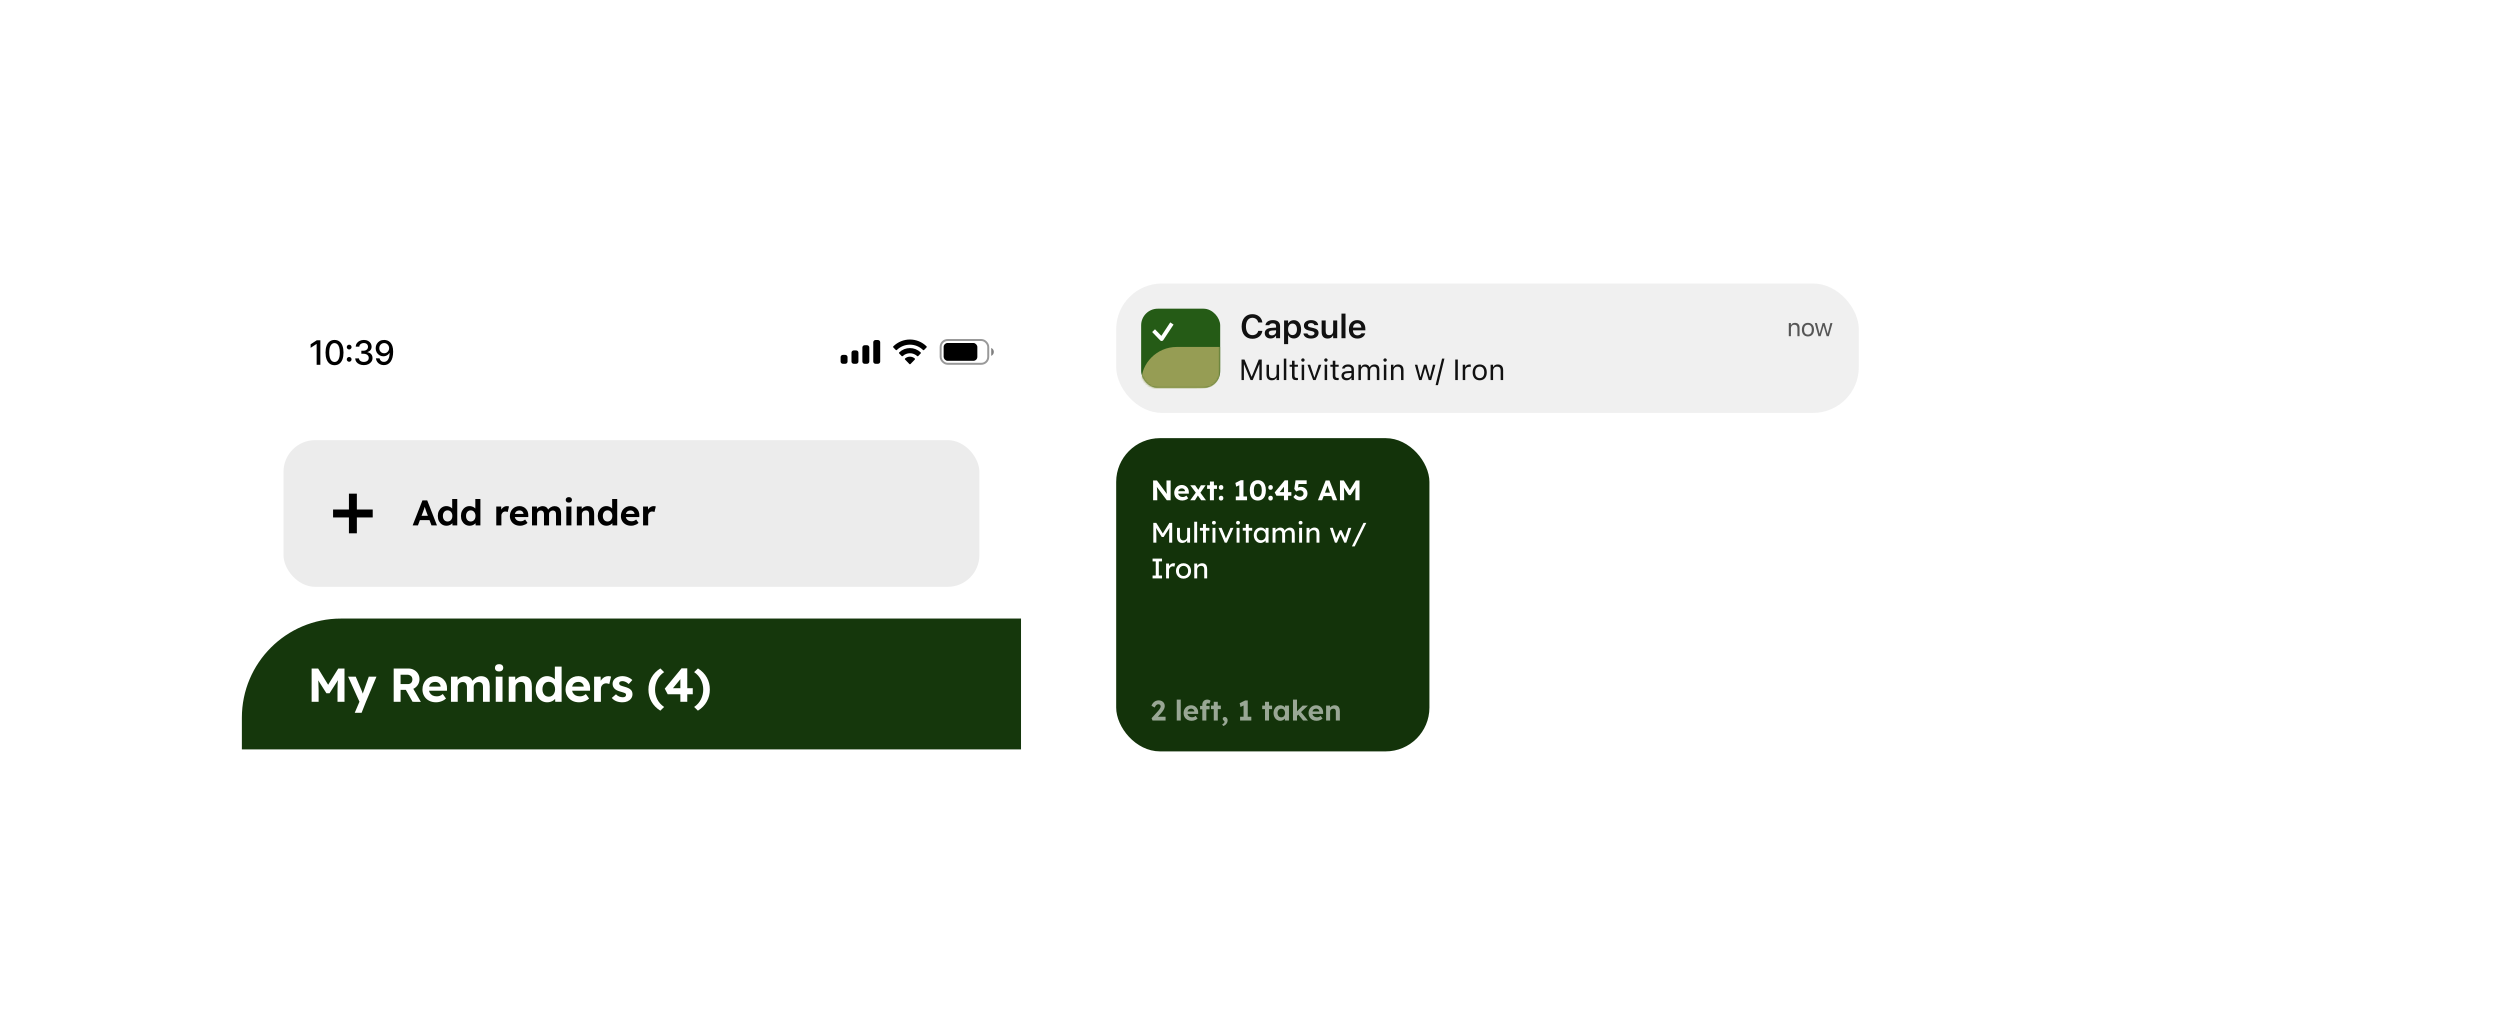
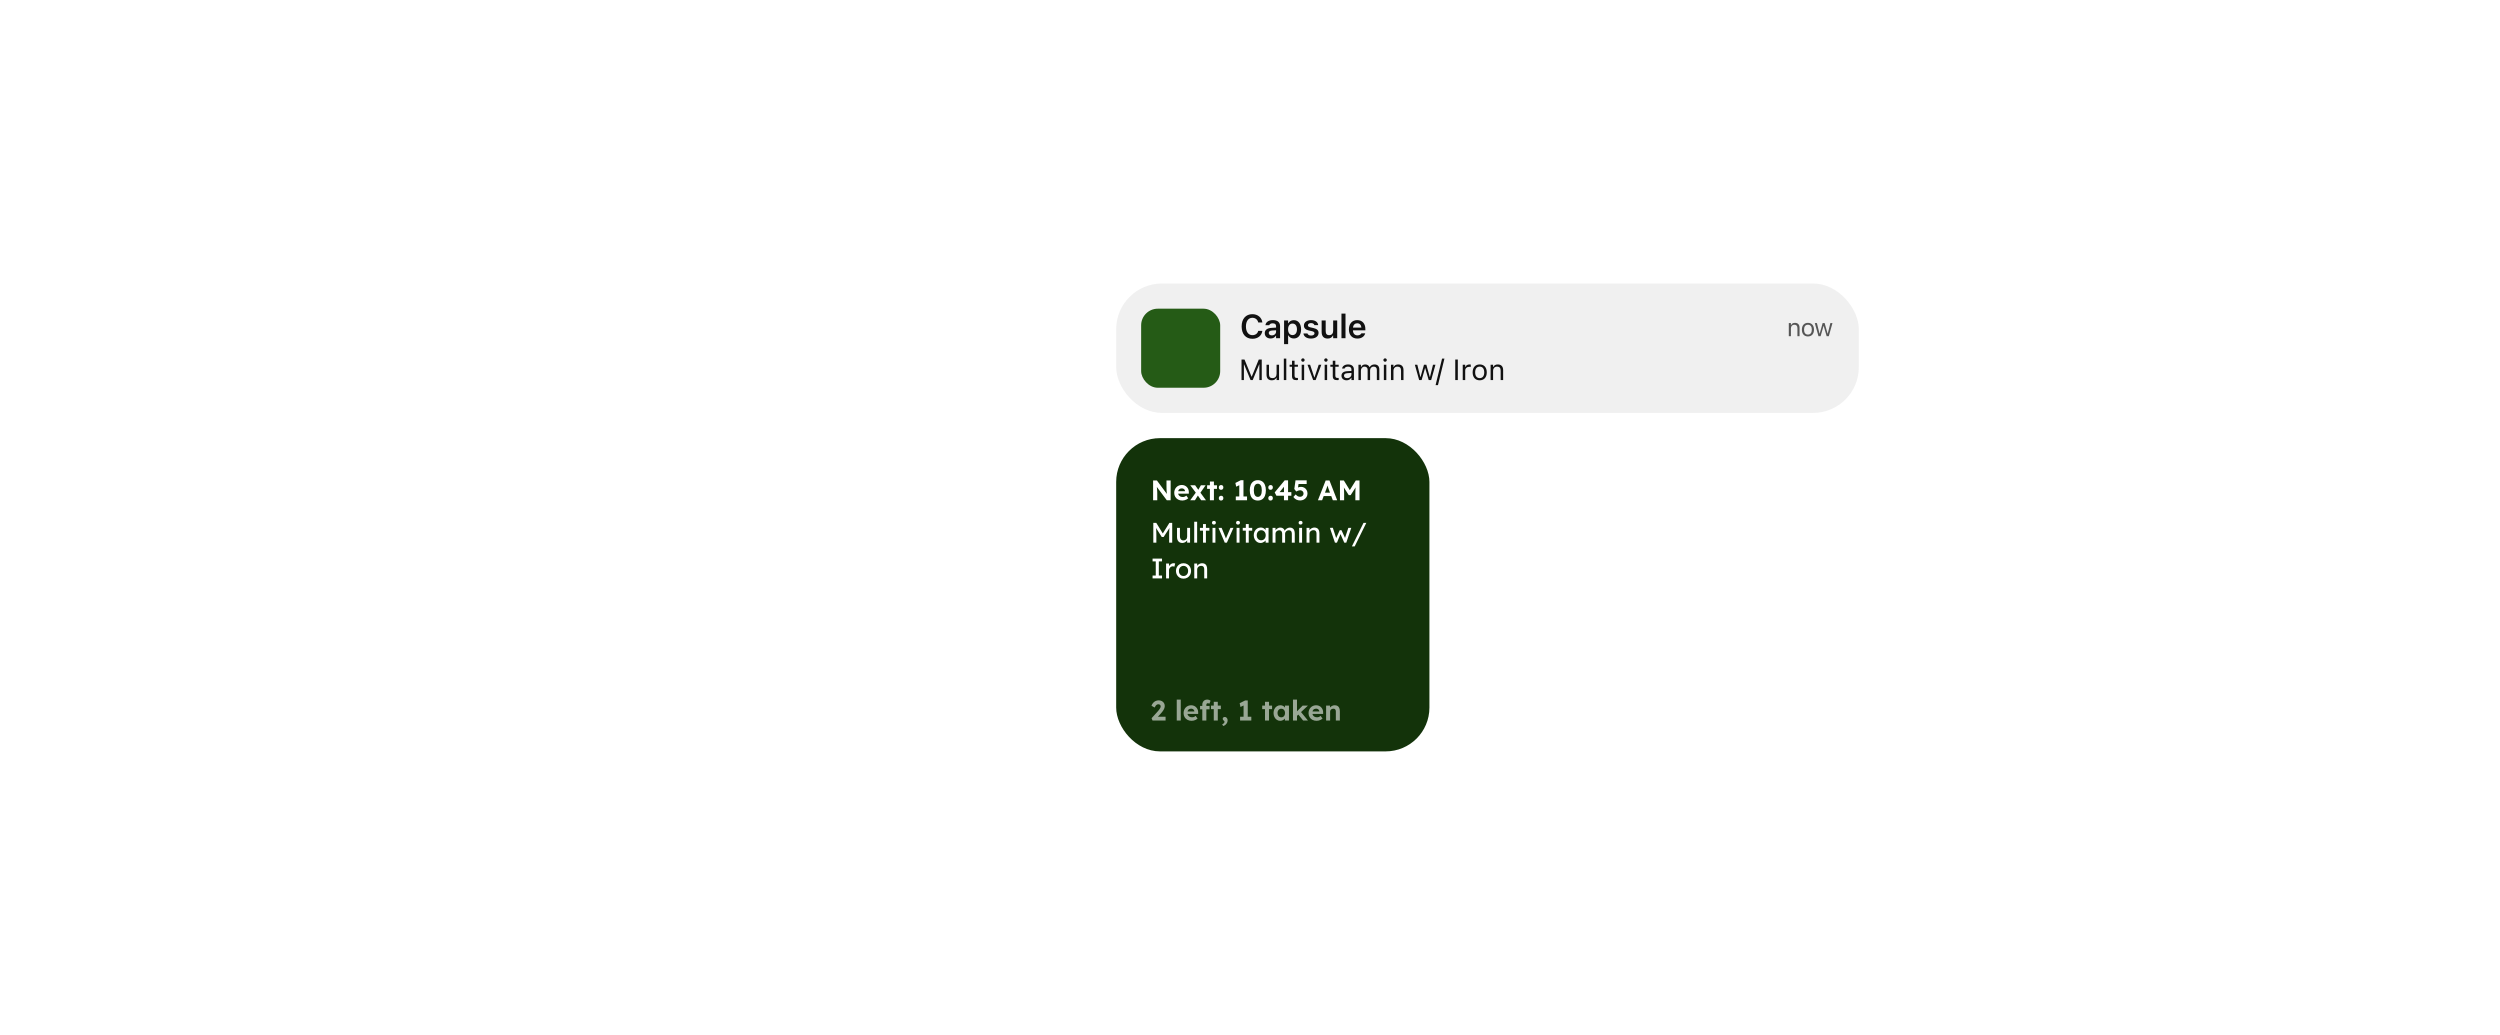
<svg xmlns="http://www.w3.org/2000/svg" width="1261" height="522" viewBox="0 0 1261 522" fill="none">
  <rect width="1261" height="522" fill="white" />
  <g clip-path="url(#clip0_556_3540)" filter="url(#filter0_d_556_3540)">
    <rect width="393" height="227" transform="translate(122 147)" fill="white" />
    <rect x="143" y="218" width="351" height="74" rx="16" fill="#ECECEC" />
-     <path d="M178 245V265" stroke="black" stroke-width="4" />
-     <path d="M168 255H188" stroke="black" stroke-width="4" />
    <path d="M208.144 261L213.076 248.4H215.488L220.402 261H217.63L215.092 254.214C215.02 254.022 214.93 253.776 214.822 253.476C214.726 253.176 214.624 252.858 214.516 252.522C214.408 252.186 214.306 251.868 214.21 251.568C214.114 251.256 214.042 250.998 213.994 250.794L214.48 250.776C214.408 251.052 214.324 251.34 214.228 251.64C214.144 251.928 214.054 252.228 213.958 252.54C213.862 252.84 213.76 253.134 213.652 253.422C213.544 253.71 213.442 253.992 213.346 254.268L210.808 261H208.144ZM210.43 258.354L211.312 256.176H217.09L217.99 258.354H210.43ZM225.186 261.18C224.358 261.18 223.614 260.97 222.954 260.55C222.294 260.118 221.772 259.536 221.388 258.804C221.016 258.06 220.83 257.202 220.83 256.23C220.83 255.282 221.016 254.436 221.388 253.692C221.772 252.948 222.288 252.36 222.936 251.928C223.596 251.496 224.346 251.28 225.186 251.28C225.63 251.28 226.056 251.352 226.464 251.496C226.884 251.628 227.256 251.814 227.58 252.054C227.916 252.294 228.186 252.564 228.39 252.864C228.594 253.152 228.708 253.458 228.732 253.782L228.084 253.89V247.68H230.64V261H228.228L228.12 258.804L228.624 258.858C228.6 259.158 228.492 259.446 228.3 259.722C228.108 259.998 227.85 260.25 227.526 260.478C227.214 260.694 226.854 260.868 226.446 261C226.05 261.12 225.63 261.18 225.186 261.18ZM225.762 259.056C226.242 259.056 226.662 258.936 227.022 258.696C227.382 258.456 227.664 258.126 227.868 257.706C228.072 257.286 228.174 256.794 228.174 256.23C228.174 255.678 228.072 255.192 227.868 254.772C227.664 254.34 227.382 254.01 227.022 253.782C226.662 253.542 226.242 253.422 225.762 253.422C225.282 253.422 224.862 253.542 224.502 253.782C224.154 254.01 223.878 254.34 223.674 254.772C223.482 255.192 223.386 255.678 223.386 256.23C223.386 256.794 223.482 257.286 223.674 257.706C223.878 258.126 224.154 258.456 224.502 258.696C224.862 258.936 225.282 259.056 225.762 259.056ZM236.858 261.18C236.03 261.18 235.286 260.97 234.626 260.55C233.966 260.118 233.444 259.536 233.06 258.804C232.688 258.06 232.502 257.202 232.502 256.23C232.502 255.282 232.688 254.436 233.06 253.692C233.444 252.948 233.96 252.36 234.608 251.928C235.268 251.496 236.018 251.28 236.858 251.28C237.302 251.28 237.728 251.352 238.136 251.496C238.556 251.628 238.928 251.814 239.252 252.054C239.588 252.294 239.858 252.564 240.062 252.864C240.266 253.152 240.38 253.458 240.404 253.782L239.756 253.89V247.68H242.312V261H239.9L239.792 258.804L240.296 258.858C240.272 259.158 240.164 259.446 239.972 259.722C239.78 259.998 239.522 260.25 239.198 260.478C238.886 260.694 238.526 260.868 238.118 261C237.722 261.12 237.302 261.18 236.858 261.18ZM237.434 259.056C237.914 259.056 238.334 258.936 238.694 258.696C239.054 258.456 239.336 258.126 239.54 257.706C239.744 257.286 239.846 256.794 239.846 256.23C239.846 255.678 239.744 255.192 239.54 254.772C239.336 254.34 239.054 254.01 238.694 253.782C238.334 253.542 237.914 253.422 237.434 253.422C236.954 253.422 236.534 253.542 236.174 253.782C235.826 254.01 235.55 254.34 235.346 254.772C235.154 255.192 235.058 255.678 235.058 256.23C235.058 256.794 235.154 257.286 235.346 257.706C235.55 258.126 235.826 258.456 236.174 258.696C236.534 258.936 236.954 259.056 237.434 259.056ZM250.323 261V251.478H252.789L252.879 254.538L252.447 253.908C252.591 253.416 252.825 252.972 253.149 252.576C253.473 252.168 253.851 251.85 254.283 251.622C254.727 251.394 255.189 251.28 255.669 251.28C255.873 251.28 256.071 251.298 256.263 251.334C256.455 251.37 256.617 251.412 256.749 251.46L256.065 254.268C255.921 254.196 255.747 254.136 255.543 254.088C255.339 254.028 255.129 253.998 254.913 253.998C254.625 253.998 254.355 254.052 254.103 254.16C253.863 254.256 253.653 254.4 253.473 254.592C253.293 254.772 253.149 254.988 253.041 255.24C252.945 255.492 252.897 255.768 252.897 256.068V261H250.323ZM262.329 261.18C261.297 261.18 260.397 260.97 259.629 260.55C258.861 260.13 258.261 259.554 257.829 258.822C257.397 258.09 257.181 257.25 257.181 256.302C257.181 255.57 257.301 254.898 257.541 254.286C257.781 253.674 258.117 253.146 258.549 252.702C258.981 252.246 259.491 251.898 260.079 251.658C260.679 251.406 261.327 251.28 262.023 251.28C262.671 251.28 263.271 251.4 263.823 251.64C264.375 251.868 264.849 252.198 265.245 252.63C265.653 253.05 265.965 253.548 266.181 254.124C266.397 254.7 266.493 255.33 266.469 256.014L266.451 256.806H258.801L258.387 255.24H264.345L264.057 255.564V255.168C264.033 254.844 263.925 254.55 263.733 254.286C263.553 254.022 263.319 253.818 263.031 253.674C262.743 253.53 262.419 253.458 262.059 253.458C261.531 253.458 261.081 253.56 260.709 253.764C260.349 253.968 260.073 254.268 259.881 254.664C259.689 255.06 259.593 255.54 259.593 256.104C259.593 256.68 259.713 257.178 259.953 257.598C260.205 258.018 260.553 258.348 260.997 258.588C261.453 258.816 261.987 258.93 262.599 258.93C263.019 258.93 263.403 258.864 263.751 258.732C264.099 258.6 264.471 258.372 264.867 258.048L266.091 259.758C265.743 260.07 265.359 260.334 264.939 260.55C264.519 260.754 264.087 260.91 263.643 261.018C263.199 261.126 262.761 261.18 262.329 261.18ZM268.34 261V251.478H270.806L270.86 253.296L270.482 253.368C270.614 253.056 270.788 252.774 271.004 252.522C271.22 252.27 271.472 252.054 271.76 251.874C272.06 251.694 272.372 251.556 272.696 251.46C273.02 251.352 273.344 251.298 273.668 251.298C274.16 251.298 274.604 251.376 275 251.532C275.396 251.688 275.732 251.934 276.008 252.27C276.284 252.594 276.5 253.026 276.656 253.566L276.26 253.53L276.386 253.242C276.542 252.954 276.74 252.696 276.98 252.468C277.22 252.228 277.49 252.024 277.79 251.856C278.09 251.676 278.402 251.538 278.726 251.442C279.05 251.346 279.368 251.298 279.68 251.298C280.424 251.298 281.042 251.448 281.534 251.748C282.026 252.036 282.392 252.474 282.632 253.062C282.884 253.65 283.01 254.37 283.01 255.222V261H280.454V255.402C280.454 254.97 280.394 254.616 280.274 254.34C280.154 254.064 279.98 253.86 279.752 253.728C279.524 253.584 279.23 253.512 278.87 253.512C278.594 253.512 278.336 253.56 278.096 253.656C277.868 253.74 277.664 253.866 277.484 254.034C277.316 254.19 277.184 254.376 277.088 254.592C276.992 254.808 276.944 255.048 276.944 255.312V261H274.388V255.384C274.388 254.988 274.322 254.652 274.19 254.376C274.07 254.088 273.896 253.872 273.668 253.728C273.44 253.584 273.158 253.512 272.822 253.512C272.546 253.512 272.288 253.56 272.048 253.656C271.82 253.74 271.622 253.866 271.454 254.034C271.286 254.19 271.148 254.376 271.04 254.592C270.944 254.808 270.896 255.042 270.896 255.294V261H268.34ZM285.66 261V251.478H288.216V261H285.66ZM286.92 249.516C286.428 249.516 286.044 249.396 285.768 249.156C285.492 248.916 285.354 248.574 285.354 248.13C285.354 247.722 285.492 247.392 285.768 247.14C286.056 246.876 286.44 246.744 286.92 246.744C287.412 246.744 287.796 246.87 288.072 247.122C288.348 247.362 288.486 247.698 288.486 248.13C288.486 248.55 288.342 248.886 288.054 249.138C287.778 249.39 287.4 249.516 286.92 249.516ZM290.946 261V251.478H293.394L293.466 253.422L292.962 253.638C293.094 253.206 293.328 252.816 293.664 252.468C294.012 252.108 294.426 251.82 294.906 251.604C295.386 251.388 295.89 251.28 296.418 251.28C297.138 251.28 297.738 251.424 298.218 251.712C298.71 252 299.076 252.438 299.316 253.026C299.568 253.602 299.694 254.316 299.694 255.168V261H297.138V255.366C297.138 254.934 297.078 254.574 296.958 254.286C296.838 253.998 296.652 253.788 296.4 253.656C296.16 253.512 295.86 253.452 295.5 253.476C295.212 253.476 294.942 253.524 294.69 253.62C294.45 253.704 294.24 253.83 294.06 253.998C293.892 254.166 293.754 254.358 293.646 254.574C293.55 254.79 293.502 255.024 293.502 255.276V261H292.242C291.966 261 291.72 261 291.504 261C291.288 261 291.102 261 290.946 261ZM305.869 261.18C305.041 261.18 304.297 260.97 303.637 260.55C302.977 260.118 302.455 259.536 302.071 258.804C301.699 258.06 301.513 257.202 301.513 256.23C301.513 255.282 301.699 254.436 302.071 253.692C302.455 252.948 302.971 252.36 303.619 251.928C304.279 251.496 305.029 251.28 305.869 251.28C306.313 251.28 306.739 251.352 307.147 251.496C307.567 251.628 307.939 251.814 308.263 252.054C308.599 252.294 308.869 252.564 309.073 252.864C309.277 253.152 309.391 253.458 309.415 253.782L308.767 253.89V247.68H311.323V261H308.911L308.803 258.804L309.307 258.858C309.283 259.158 309.175 259.446 308.983 259.722C308.791 259.998 308.533 260.25 308.209 260.478C307.897 260.694 307.537 260.868 307.129 261C306.733 261.12 306.313 261.18 305.869 261.18ZM306.445 259.056C306.925 259.056 307.345 258.936 307.705 258.696C308.065 258.456 308.347 258.126 308.551 257.706C308.755 257.286 308.857 256.794 308.857 256.23C308.857 255.678 308.755 255.192 308.551 254.772C308.347 254.34 308.065 254.01 307.705 253.782C307.345 253.542 306.925 253.422 306.445 253.422C305.965 253.422 305.545 253.542 305.185 253.782C304.837 254.01 304.561 254.34 304.357 254.772C304.165 255.192 304.069 255.678 304.069 256.23C304.069 256.794 304.165 257.286 304.357 257.706C304.561 258.126 304.837 258.456 305.185 258.696C305.545 258.936 305.965 259.056 306.445 259.056ZM318.333 261.18C317.301 261.18 316.401 260.97 315.633 260.55C314.865 260.13 314.265 259.554 313.833 258.822C313.401 258.09 313.185 257.25 313.185 256.302C313.185 255.57 313.305 254.898 313.545 254.286C313.785 253.674 314.121 253.146 314.553 252.702C314.985 252.246 315.495 251.898 316.083 251.658C316.683 251.406 317.331 251.28 318.027 251.28C318.675 251.28 319.275 251.4 319.827 251.64C320.379 251.868 320.853 252.198 321.249 252.63C321.657 253.05 321.969 253.548 322.185 254.124C322.401 254.7 322.497 255.33 322.473 256.014L322.455 256.806H314.805L314.391 255.24H320.349L320.061 255.564V255.168C320.037 254.844 319.929 254.55 319.737 254.286C319.557 254.022 319.323 253.818 319.035 253.674C318.747 253.53 318.423 253.458 318.063 253.458C317.535 253.458 317.085 253.56 316.713 253.764C316.353 253.968 316.077 254.268 315.885 254.664C315.693 255.06 315.597 255.54 315.597 256.104C315.597 256.68 315.717 257.178 315.957 257.598C316.209 258.018 316.557 258.348 317.001 258.588C317.457 258.816 317.991 258.93 318.603 258.93C319.023 258.93 319.407 258.864 319.755 258.732C320.103 258.6 320.475 258.372 320.871 258.048L322.095 259.758C321.747 260.07 321.363 260.334 320.943 260.55C320.523 260.754 320.091 260.91 319.647 261.018C319.203 261.126 318.765 261.18 318.333 261.18ZM324.362 261V251.478H326.828L326.918 254.538L326.486 253.908C326.63 253.416 326.864 252.972 327.188 252.576C327.512 252.168 327.89 251.85 328.322 251.622C328.766 251.394 329.228 251.28 329.708 251.28C329.912 251.28 330.11 251.298 330.302 251.334C330.494 251.37 330.656 251.412 330.788 251.46L330.104 254.268C329.96 254.196 329.786 254.136 329.582 254.088C329.378 254.028 329.168 253.998 328.952 253.998C328.664 253.998 328.394 254.052 328.142 254.16C327.902 254.256 327.692 254.4 327.512 254.592C327.332 254.772 327.188 254.988 327.08 255.24C326.984 255.492 326.936 255.768 326.936 256.068V261H324.362Z" fill="black" />
-     <path fill-rule="evenodd" clip-rule="evenodd" d="M442.804 167.5H441.637C440.993 167.5 440.471 168.004 440.471 168.625V178.375C440.471 178.996 440.993 179.5 441.637 179.5H442.804C443.448 179.5 443.971 178.996 443.971 178.375V168.625C443.971 168.004 443.448 167.5 442.804 167.5ZM436.147 170.125H437.314C437.958 170.125 438.48 170.629 438.48 171.25V178.375C438.48 178.996 437.958 179.5 437.314 179.5H436.147C435.503 179.5 434.98 178.996 434.98 178.375V171.25C434.98 170.629 435.503 170.125 436.147 170.125ZM431.824 172.75H430.657C430.013 172.75 429.49 173.254 429.49 173.875V178.375C429.49 178.996 430.013 179.5 430.657 179.5H431.824C432.468 179.5 432.99 178.996 432.99 178.375V173.875C432.99 173.254 432.468 172.75 431.824 172.75ZM426.333 175H425.167C424.522 175 424 175.504 424 176.125V178.375C424 178.996 424.522 179.5 425.167 179.5H426.333C426.978 179.5 427.5 178.996 427.5 178.375V176.125C427.5 175.504 426.978 175 426.333 175Z" fill="black" />
+     <path fill-rule="evenodd" clip-rule="evenodd" d="M442.804 167.5H441.637C440.993 167.5 440.471 168.004 440.471 168.625C440.471 178.996 440.993 179.5 441.637 179.5H442.804C443.448 179.5 443.971 178.996 443.971 178.375V168.625C443.971 168.004 443.448 167.5 442.804 167.5ZM436.147 170.125H437.314C437.958 170.125 438.48 170.629 438.48 171.25V178.375C438.48 178.996 437.958 179.5 437.314 179.5H436.147C435.503 179.5 434.98 178.996 434.98 178.375V171.25C434.98 170.629 435.503 170.125 436.147 170.125ZM431.824 172.75H430.657C430.013 172.75 429.49 173.254 429.49 173.875V178.375C429.49 178.996 430.013 179.5 430.657 179.5H431.824C432.468 179.5 432.99 178.996 432.99 178.375V173.875C432.99 173.254 432.468 172.75 431.824 172.75ZM426.333 175H425.167C424.522 175 424 175.504 424 176.125V178.375C424 178.996 424.522 179.5 425.167 179.5H426.333C426.978 179.5 427.5 178.996 427.5 178.375V176.125C427.5 175.504 426.978 175 426.333 175Z" fill="black" />
    <path fill-rule="evenodd" clip-rule="evenodd" d="M458.969 169.846C461.436 169.846 463.808 170.817 465.596 172.557C465.73 172.691 465.945 172.69 466.078 172.553L467.365 171.223C467.432 171.154 467.469 171.06 467.469 170.963C467.468 170.865 467.43 170.772 467.362 170.704C462.67 166.099 455.268 166.099 450.576 170.704C450.508 170.772 450.469 170.865 450.469 170.963C450.468 171.06 450.505 171.154 450.573 171.223L451.86 172.553C451.992 172.69 452.208 172.692 452.342 172.557C454.13 170.817 456.502 169.846 458.969 169.846ZM458.969 174.173C460.324 174.173 461.631 174.688 462.636 175.62C462.772 175.752 462.986 175.749 463.118 175.614L464.403 174.284C464.471 174.214 464.509 174.119 464.508 174.021C464.507 173.923 464.467 173.829 464.398 173.76C461.339 170.846 456.602 170.846 453.543 173.76C453.474 173.829 453.434 173.923 453.433 174.021C453.432 174.119 453.47 174.214 453.538 174.284L454.823 175.614C454.955 175.749 455.169 175.752 455.305 175.62C456.309 174.689 457.615 174.173 458.969 174.173ZM461.544 177.084C461.546 177.183 461.508 177.278 461.439 177.347L459.216 179.644C459.151 179.712 459.062 179.75 458.969 179.75C458.876 179.75 458.788 179.712 458.722 179.644L456.499 177.347C456.43 177.278 456.392 177.183 456.394 177.084C456.396 176.985 456.438 176.892 456.51 176.826C457.929 175.596 460.009 175.596 461.429 176.826C461.5 176.892 461.542 176.985 461.544 177.084Z" fill="black" />
    <g clip-path="url(#clip1_556_3540)">
      <rect opacity="0.4" x="474.469" y="167.5" width="24" height="12" rx="3.5" stroke="black" />
      <path opacity="0.5" d="M499.969 171.5V175.5C500.775 175.161 501.299 174.373 501.299 173.5C501.299 172.627 500.775 171.839 499.969 171.5" fill="black" />
      <rect x="475.969" y="169" width="17" height="9" rx="2" fill="black" />
    </g>
    <path d="M161.586 167.636V180H159.715V169.508H159.642L156.684 171.44V169.653L159.769 167.636H161.586ZM168.735 180.205C167.781 180.201 166.966 179.95 166.29 179.451C165.614 178.952 165.097 178.225 164.738 177.271C164.38 176.317 164.201 175.168 164.201 173.824C164.201 172.484 164.38 171.339 164.738 170.389C165.101 169.439 165.62 168.715 166.296 168.216C166.976 167.717 167.789 167.467 168.735 167.467C169.681 167.467 170.492 167.719 171.168 168.222C171.844 168.721 172.361 169.445 172.719 170.395C173.081 171.341 173.263 172.484 173.263 173.824C173.263 175.172 173.083 176.324 172.725 177.277C172.367 178.227 171.85 178.954 171.174 179.457C170.498 179.956 169.685 180.205 168.735 180.205ZM168.735 178.593C169.572 178.593 170.226 178.185 170.697 177.368C171.172 176.551 171.409 175.37 171.409 173.824C171.409 172.798 171.301 171.931 171.083 171.222C170.87 170.51 170.562 169.971 170.16 169.604C169.761 169.234 169.286 169.049 168.735 169.049C167.902 169.049 167.248 169.46 166.773 170.281C166.298 171.102 166.058 172.283 166.054 173.824C166.054 174.855 166.161 175.726 166.374 176.438C166.592 177.147 166.9 177.684 167.298 178.05C167.696 178.412 168.175 178.593 168.735 178.593ZM176.118 178.467C175.788 178.467 175.504 178.35 175.266 178.116C175.029 177.879 174.91 177.593 174.91 177.259C174.91 176.929 175.029 176.647 175.266 176.414C175.504 176.177 175.788 176.058 176.118 176.058C176.448 176.058 176.731 176.177 176.969 176.414C177.206 176.647 177.325 176.929 177.325 177.259C177.325 177.481 177.269 177.684 177.156 177.869C177.047 178.05 176.902 178.195 176.721 178.304C176.54 178.412 176.339 178.467 176.118 178.467ZM176.118 172.273C175.788 172.273 175.504 172.156 175.266 171.923C175.029 171.685 174.91 171.399 174.91 171.065C174.91 170.735 175.029 170.454 175.266 170.22C175.504 169.983 175.788 169.864 176.118 169.864C176.448 169.864 176.731 169.983 176.969 170.22C177.206 170.454 177.325 170.735 177.325 171.065C177.325 171.287 177.269 171.49 177.156 171.675C177.047 171.856 176.902 172.001 176.721 172.11C176.54 172.218 176.339 172.273 176.118 172.273ZM183.523 180.169C182.694 180.169 181.953 180.026 181.301 179.74C180.653 179.455 180.14 179.058 179.762 178.551C179.388 178.04 179.186 177.448 179.158 176.776H181.054C181.078 177.143 181.201 177.46 181.422 177.73C181.647 177.996 181.941 178.201 182.303 178.346C182.666 178.491 183.068 178.563 183.511 178.563C183.998 178.563 184.428 178.479 184.803 178.31C185.181 178.141 185.477 177.905 185.69 177.603C185.903 177.297 186.01 176.945 186.01 176.547C186.01 176.132 185.903 175.768 185.69 175.454C185.481 175.136 185.173 174.887 184.767 174.706C184.364 174.525 183.877 174.434 183.306 174.434H182.261V172.913H183.306C183.764 172.913 184.167 172.83 184.513 172.665C184.863 172.5 185.137 172.271 185.334 171.977C185.531 171.679 185.63 171.331 185.63 170.933C185.63 170.55 185.543 170.218 185.37 169.936C185.201 169.651 184.96 169.427 184.646 169.266C184.336 169.105 183.97 169.025 183.547 169.025C183.145 169.025 182.768 169.099 182.418 169.248C182.072 169.393 181.79 169.602 181.573 169.876C181.356 170.146 181.239 170.47 181.223 170.848H179.418C179.438 170.18 179.635 169.592 180.009 169.085C180.388 168.578 180.887 168.182 181.507 167.896C182.126 167.61 182.815 167.467 183.571 167.467C184.364 167.467 185.048 167.622 185.624 167.932C186.203 168.238 186.65 168.647 186.964 169.158C187.282 169.669 187.439 170.228 187.435 170.836C187.439 171.528 187.246 172.116 186.855 172.599C186.469 173.082 185.954 173.406 185.31 173.571V173.667C186.131 173.792 186.767 174.118 187.218 174.645C187.672 175.172 187.898 175.826 187.894 176.607C187.898 177.287 187.709 177.897 187.326 178.436C186.948 178.976 186.431 179.4 185.775 179.71C185.119 180.016 184.368 180.169 183.523 180.169ZM193.787 167.467C194.338 167.471 194.881 167.572 195.417 167.769C195.952 167.966 196.435 168.288 196.866 168.735C197.3 169.182 197.646 169.786 197.904 170.546C198.166 171.303 198.298 172.245 198.302 173.371C198.302 174.454 198.194 175.418 197.976 176.263C197.759 177.104 197.447 177.815 197.041 178.394C196.638 178.974 196.149 179.414 195.574 179.716C194.998 180.018 194.35 180.169 193.63 180.169C192.893 180.169 192.239 180.024 191.668 179.734C191.096 179.445 190.631 179.044 190.273 178.533C189.915 178.018 189.692 177.426 189.603 176.758H191.444C191.565 177.289 191.811 177.72 192.181 178.05C192.555 178.376 193.038 178.539 193.63 178.539C194.535 178.539 195.242 178.145 195.749 177.356C196.256 176.563 196.511 175.456 196.515 174.036H196.419C196.21 174.382 195.948 174.679 195.634 174.929C195.324 175.179 194.976 175.372 194.59 175.509C194.203 175.645 193.791 175.714 193.352 175.714C192.64 175.714 191.992 175.539 191.408 175.189C190.825 174.838 190.36 174.357 190.014 173.746C189.668 173.134 189.494 172.436 189.494 171.651C189.494 170.87 189.672 170.162 190.026 169.526C190.384 168.89 190.883 168.387 191.523 168.017C192.167 167.642 192.921 167.459 193.787 167.467ZM193.793 169.037C193.322 169.037 192.897 169.154 192.519 169.387C192.145 169.616 191.849 169.928 191.632 170.323C191.414 170.713 191.306 171.148 191.306 171.627C191.306 172.106 191.41 172.54 191.619 172.931C191.833 173.317 192.123 173.625 192.489 173.854C192.859 174.08 193.282 174.192 193.757 174.192C194.111 174.192 194.441 174.124 194.747 173.987C195.052 173.85 195.32 173.661 195.55 173.42C195.779 173.174 195.958 172.897 196.087 172.587C196.216 172.277 196.28 171.951 196.28 171.609C196.28 171.154 196.171 170.731 195.954 170.341C195.741 169.951 195.447 169.637 195.073 169.399C194.698 169.158 194.272 169.037 193.793 169.037Z" fill="black" />
    <g clip-path="url(#clip2_556_3540)">
      <path d="M122 358C122 330.386 144.386 308 172 308H515V924H122V358Z" fill="white" />
      <rect x="122" y="306" width="393" height="657" fill="#15370C" />
      <path d="M157.184 350V333.2H160.472L166.592 343.16L164.432 343.136L170.624 333.2H173.768V350H170.24V344.24C170.24 342.8 170.272 341.504 170.336 340.352C170.416 339.2 170.544 338.056 170.72 336.92L171.152 338.048L166.232 345.68H164.648L159.824 338.096L160.232 336.92C160.408 337.992 160.528 339.096 160.592 340.232C160.672 341.352 160.712 342.688 160.712 344.24V350H157.184ZM178.933 355.52L181.717 348.992L181.765 350.96L175.573 337.304H179.437L182.533 344.624C182.661 344.896 182.781 345.216 182.893 345.584C183.021 345.936 183.125 346.28 183.205 346.616L182.629 346.856C182.725 346.584 182.837 346.272 182.965 345.92C183.093 345.568 183.221 345.192 183.349 344.792L186.013 337.304H189.901L184.573 350L182.389 355.52H178.933ZM198.575 350V333.2H206.015C207.055 333.2 207.999 333.44 208.847 333.92C209.695 334.384 210.359 335.016 210.839 335.816C211.335 336.616 211.583 337.528 211.583 338.552C211.583 339.56 211.335 340.48 210.839 341.312C210.359 342.128 209.695 342.776 208.847 343.256C207.999 343.736 207.055 343.976 206.015 343.976H202.055V350H198.575ZM208.103 350L203.831 342.416L207.527 341.816L212.279 350.024L208.103 350ZM202.055 341.048H205.847C206.279 341.048 206.655 340.952 206.975 340.76C207.311 340.552 207.567 340.272 207.743 339.92C207.919 339.552 208.007 339.144 208.007 338.696C208.007 338.216 207.903 337.8 207.695 337.448C207.487 337.096 207.183 336.824 206.783 336.632C206.383 336.424 205.919 336.32 205.391 336.32H202.055V341.048ZM219.955 350.24C218.579 350.24 217.379 349.96 216.355 349.4C215.331 348.84 214.531 348.072 213.955 347.096C213.379 346.12 213.091 345 213.091 343.736C213.091 342.76 213.251 341.864 213.571 341.048C213.891 340.232 214.339 339.528 214.915 338.936C215.491 338.328 216.171 337.864 216.955 337.544C217.755 337.208 218.619 337.04 219.547 337.04C220.411 337.04 221.211 337.2 221.947 337.52C222.683 337.824 223.315 338.264 223.843 338.84C224.387 339.4 224.803 340.064 225.091 340.832C225.379 341.6 225.507 342.44 225.475 343.352L225.451 344.408H215.251L214.699 342.32H222.643L222.259 342.752V342.224C222.227 341.792 222.083 341.4 221.827 341.048C221.587 340.696 221.275 340.424 220.891 340.232C220.507 340.04 220.075 339.944 219.595 339.944C218.891 339.944 218.291 340.08 217.795 340.352C217.315 340.624 216.947 341.024 216.691 341.552C216.435 342.08 216.307 342.72 216.307 343.472C216.307 344.24 216.467 344.904 216.787 345.464C217.123 346.024 217.587 346.464 218.179 346.784C218.787 347.088 219.499 347.24 220.315 347.24C220.875 347.24 221.387 347.152 221.851 346.976C222.315 346.8 222.811 346.496 223.339 346.064L224.971 348.344C224.507 348.76 223.995 349.112 223.435 349.4C222.875 349.672 222.299 349.88 221.707 350.024C221.115 350.168 220.531 350.24 219.955 350.24ZM227.469 350V337.304H230.757L230.829 339.728L230.325 339.824C230.501 339.408 230.733 339.032 231.021 338.696C231.309 338.36 231.645 338.072 232.029 337.832C232.429 337.592 232.845 337.408 233.277 337.28C233.709 337.136 234.141 337.064 234.573 337.064C235.229 337.064 235.821 337.168 236.349 337.376C236.877 337.584 237.325 337.912 237.693 338.36C238.061 338.792 238.349 339.368 238.557 340.088L238.029 340.04L238.197 339.656C238.405 339.272 238.669 338.928 238.989 338.624C239.309 338.304 239.669 338.032 240.069 337.808C240.469 337.568 240.885 337.384 241.317 337.256C241.749 337.128 242.173 337.064 242.589 337.064C243.581 337.064 244.405 337.264 245.061 337.664C245.717 338.048 246.205 338.632 246.525 339.416C246.861 340.2 247.029 341.16 247.029 342.296V350H243.621V342.536C243.621 341.96 243.541 341.488 243.381 341.12C243.221 340.752 242.989 340.48 242.685 340.304C242.381 340.112 241.989 340.016 241.509 340.016C241.141 340.016 240.797 340.08 240.477 340.208C240.173 340.32 239.901 340.488 239.661 340.712C239.437 340.92 239.261 341.168 239.133 341.456C239.005 341.744 238.941 342.064 238.941 342.416V350H235.533V342.512C235.533 341.984 235.445 341.536 235.269 341.168C235.109 340.784 234.877 340.496 234.573 340.304C234.269 340.112 233.893 340.016 233.445 340.016C233.077 340.016 232.733 340.08 232.413 340.208C232.109 340.32 231.845 340.488 231.621 340.712C231.397 340.92 231.213 341.168 231.069 341.456C230.941 341.744 230.877 342.056 230.877 342.392V350H227.469ZM250.062 350V337.304H253.47V350H250.062ZM251.742 334.688C251.086 334.688 250.574 334.528 250.206 334.208C249.838 333.888 249.654 333.432 249.654 332.84C249.654 332.296 249.838 331.856 250.206 331.52C250.59 331.168 251.102 330.992 251.742 330.992C252.398 330.992 252.91 331.16 253.278 331.496C253.646 331.816 253.83 332.264 253.83 332.84C253.83 333.4 253.638 333.848 253.254 334.184C252.886 334.52 252.382 334.688 251.742 334.688ZM256.61 350V337.304H259.874L259.97 339.896L259.298 340.184C259.474 339.608 259.786 339.088 260.234 338.624C260.698 338.144 261.25 337.76 261.89 337.472C262.53 337.184 263.202 337.04 263.906 337.04C264.866 337.04 265.666 337.232 266.306 337.616C266.962 338 267.45 338.584 267.77 339.368C268.106 340.136 268.274 341.088 268.274 342.224V350H264.866V342.488C264.866 341.912 264.786 341.432 264.626 341.048C264.466 340.664 264.218 340.384 263.882 340.208C263.562 340.016 263.162 339.936 262.682 339.968C262.298 339.968 261.938 340.032 261.602 340.16C261.282 340.272 261.002 340.44 260.762 340.664C260.538 340.888 260.354 341.144 260.21 341.432C260.082 341.72 260.018 342.032 260.018 342.368V350H258.338C257.97 350 257.642 350 257.354 350C257.066 350 256.818 350 256.61 350ZM276.008 350.24C274.904 350.24 273.912 349.96 273.032 349.4C272.152 348.824 271.456 348.048 270.944 347.072C270.448 346.08 270.2 344.936 270.2 343.64C270.2 342.376 270.448 341.248 270.944 340.256C271.456 339.264 272.144 338.48 273.008 337.904C273.888 337.328 274.888 337.04 276.008 337.04C276.6 337.04 277.168 337.136 277.712 337.328C278.272 337.504 278.768 337.752 279.2 338.072C279.648 338.392 280.008 338.752 280.28 339.152C280.552 339.536 280.704 339.944 280.736 340.376L279.872 340.52V332.24H283.28V350H280.064L279.92 347.072L280.592 347.144C280.56 347.544 280.416 347.928 280.16 348.296C279.904 348.664 279.56 349 279.128 349.304C278.712 349.592 278.232 349.824 277.688 350C277.16 350.16 276.6 350.24 276.008 350.24ZM276.776 347.408C277.416 347.408 277.976 347.248 278.456 346.928C278.936 346.608 279.312 346.168 279.584 345.608C279.856 345.048 279.992 344.392 279.992 343.64C279.992 342.904 279.856 342.256 279.584 341.696C279.312 341.12 278.936 340.68 278.456 340.376C277.976 340.056 277.416 339.896 276.776 339.896C276.136 339.896 275.576 340.056 275.096 340.376C274.632 340.68 274.264 341.12 273.992 341.696C273.736 342.256 273.608 342.904 273.608 343.64C273.608 344.392 273.736 345.048 273.992 345.608C274.264 346.168 274.632 346.608 275.096 346.928C275.576 347.248 276.136 347.408 276.776 347.408ZM292.126 350.24C290.75 350.24 289.55 349.96 288.526 349.4C287.502 348.84 286.702 348.072 286.126 347.096C285.55 346.12 285.262 345 285.262 343.736C285.262 342.76 285.422 341.864 285.742 341.048C286.062 340.232 286.51 339.528 287.086 338.936C287.662 338.328 288.342 337.864 289.126 337.544C289.926 337.208 290.79 337.04 291.718 337.04C292.582 337.04 293.382 337.2 294.118 337.52C294.854 337.824 295.486 338.264 296.014 338.84C296.558 339.4 296.974 340.064 297.262 340.832C297.55 341.6 297.678 342.44 297.646 343.352L297.622 344.408H287.422L286.87 342.32H294.814L294.43 342.752V342.224C294.398 341.792 294.254 341.4 293.998 341.048C293.758 340.696 293.446 340.424 293.062 340.232C292.678 340.04 292.246 339.944 291.766 339.944C291.062 339.944 290.462 340.08 289.966 340.352C289.486 340.624 289.118 341.024 288.862 341.552C288.606 342.08 288.478 342.72 288.478 343.472C288.478 344.24 288.638 344.904 288.958 345.464C289.294 346.024 289.758 346.464 290.35 346.784C290.958 347.088 291.67 347.24 292.486 347.24C293.046 347.24 293.558 347.152 294.022 346.976C294.486 346.8 294.982 346.496 295.51 346.064L297.142 348.344C296.678 348.76 296.166 349.112 295.606 349.4C295.046 349.672 294.47 349.88 293.878 350.024C293.286 350.168 292.702 350.24 292.126 350.24ZM299.665 350V337.304H302.953L303.073 341.384L302.497 340.544C302.689 339.888 303.001 339.296 303.433 338.768C303.865 338.224 304.369 337.8 304.945 337.496C305.537 337.192 306.153 337.04 306.793 337.04C307.065 337.04 307.329 337.064 307.585 337.112C307.841 337.16 308.057 337.216 308.233 337.28L307.321 341.024C307.129 340.928 306.897 340.848 306.625 340.784C306.353 340.704 306.073 340.664 305.785 340.664C305.401 340.664 305.041 340.736 304.705 340.88C304.385 341.008 304.105 341.2 303.865 341.456C303.625 341.696 303.433 341.984 303.289 342.32C303.161 342.656 303.097 343.024 303.097 343.424V350H299.665ZM313.96 350.24C312.776 350.24 311.72 350.048 310.792 349.664C309.88 349.264 309.144 348.72 308.584 348.032L310.696 346.208C311.192 346.736 311.744 347.12 312.352 347.36C312.96 347.584 313.568 347.696 314.176 347.696C314.416 347.696 314.632 347.672 314.824 347.624C315.032 347.56 315.208 347.48 315.352 347.384C315.496 347.272 315.6 347.144 315.664 347C315.744 346.84 315.784 346.672 315.784 346.496C315.784 346.144 315.64 345.864 315.352 345.656C315.192 345.576 314.944 345.48 314.608 345.368C314.272 345.24 313.84 345.104 313.312 344.96C312.496 344.752 311.8 344.512 311.224 344.24C310.664 343.952 310.216 343.632 309.88 343.28C309.592 342.944 309.368 342.584 309.208 342.2C309.064 341.8 308.992 341.36 308.992 340.88C308.992 340.304 309.12 339.784 309.376 339.32C309.632 338.84 309.984 338.432 310.432 338.096C310.896 337.76 311.424 337.504 312.016 337.328C312.608 337.136 313.232 337.04 313.888 337.04C314.544 337.04 315.184 337.12 315.808 337.28C316.432 337.44 317.008 337.672 317.536 337.976C318.08 338.264 318.552 338.608 318.952 339.008L317.128 341.024C316.84 340.752 316.512 340.504 316.144 340.28C315.792 340.056 315.424 339.88 315.04 339.752C314.656 339.624 314.312 339.56 314.008 339.56C313.736 339.56 313.488 339.584 313.264 339.632C313.056 339.68 312.88 339.752 312.736 339.848C312.592 339.944 312.48 340.072 312.4 340.232C312.336 340.376 312.304 340.536 312.304 340.712C312.304 340.888 312.344 341.056 312.424 341.216C312.52 341.376 312.648 341.512 312.808 341.624C312.984 341.72 313.24 341.832 313.576 341.96C313.928 342.088 314.4 342.232 314.992 342.392C315.76 342.6 316.408 342.832 316.936 343.088C317.48 343.344 317.912 343.64 318.232 343.976C318.504 344.264 318.704 344.592 318.832 344.96C318.96 345.328 319.024 345.736 319.024 346.184C319.024 346.968 318.8 347.672 318.352 348.296C317.92 348.904 317.32 349.384 316.552 349.736C315.784 350.072 314.92 350.24 313.96 350.24ZM333.069 354.464C331.117 353.248 329.629 351.728 328.605 349.904C327.581 348.08 327.069 346.048 327.069 343.808C327.069 341.584 327.581 339.56 328.605 337.736C329.645 335.896 331.141 334.368 333.093 333.152L334.989 335.024C333.453 336.064 332.301 337.352 331.533 338.888C330.781 340.424 330.405 342.064 330.405 343.808C330.405 345.552 330.781 347.192 331.533 348.728C332.301 350.264 333.453 351.552 334.989 352.592L333.069 354.464ZM343.173 350V336.416L344.853 336.512L338.949 343.736L338.541 343.136H349.437V346.184H336.789L335.301 343.352L343.773 333.104H346.653V350H343.173ZM352.02 354.464L350.124 352.592C351.66 351.552 352.804 350.264 353.556 348.728C354.324 347.192 354.708 345.552 354.708 343.808C354.708 342.064 354.324 340.424 353.556 338.888C352.804 337.352 351.66 336.064 350.124 335.024L352.044 333.152C353.996 334.368 355.484 335.888 356.508 337.712C357.532 339.536 358.044 341.568 358.044 343.808C358.044 346.032 357.524 348.064 356.484 349.904C355.46 351.728 353.972 353.248 352.02 354.464Z" fill="white" />
    </g>
  </g>
  <rect x="563" y="221" width="158" height="158" rx="22.089" fill="#13330A" />
  <path d="M581.627 252.33V242.34H583.539L589.062 249.804H588.662C588.624 249.509 588.591 249.223 588.562 248.947C588.534 248.662 588.505 248.377 588.477 248.091C588.458 247.796 588.439 247.496 588.42 247.192C588.41 246.878 588.401 246.55 588.391 246.207C588.382 245.855 588.377 245.475 588.377 245.066V242.34H590.475V252.33H588.534L582.897 244.795L583.439 244.809C583.487 245.304 583.525 245.727 583.553 246.079C583.591 246.421 583.62 246.721 583.639 246.978C583.658 247.235 583.672 247.458 583.682 247.649C583.701 247.839 583.71 248.02 583.71 248.191C583.72 248.362 583.725 248.543 583.725 248.733V252.33H581.627ZM596.365 252.472C595.547 252.472 594.833 252.306 594.225 251.973C593.616 251.64 593.14 251.183 592.797 250.603C592.455 250.022 592.284 249.356 592.284 248.605C592.284 248.025 592.379 247.492 592.569 247.007C592.759 246.521 593.026 246.103 593.368 245.751C593.711 245.389 594.115 245.113 594.581 244.923C595.057 244.723 595.571 244.623 596.123 244.623C596.636 244.623 597.112 244.718 597.55 244.909C597.987 245.089 598.363 245.351 598.677 245.694C599.001 246.027 599.248 246.421 599.419 246.878C599.59 247.335 599.667 247.834 599.648 248.377L599.633 249.004H593.568L593.24 247.763H597.964L597.735 248.02V247.706C597.716 247.449 597.631 247.216 597.478 247.007C597.336 246.797 597.15 246.635 596.922 246.521C596.693 246.407 596.437 246.35 596.151 246.35C595.733 246.35 595.376 246.431 595.081 246.593C594.795 246.754 594.577 246.992 594.424 247.306C594.272 247.62 594.196 248.001 594.196 248.448C594.196 248.905 594.291 249.299 594.481 249.632C594.681 249.965 594.957 250.227 595.309 250.417C595.671 250.598 596.094 250.688 596.579 250.688C596.912 250.688 597.217 250.636 597.493 250.531C597.769 250.427 598.063 250.246 598.377 249.989L599.348 251.345C599.072 251.592 598.768 251.802 598.435 251.973C598.102 252.135 597.759 252.258 597.407 252.344C597.055 252.429 596.708 252.472 596.365 252.472ZM605.87 252.33L604 249.661L603.429 248.862L600.375 244.78H602.83L604.657 247.363L605.285 248.22L608.296 252.33H605.87ZM600.347 252.33L603.358 248.205L604.471 249.532L602.73 252.33H600.347ZM605.199 248.933L604.114 247.606L605.727 244.78H608.11L605.199 248.933ZM610.277 252.33V242.868H612.303V252.33H610.277ZM608.864 246.593V244.78H613.844V246.593H608.864ZM615.922 252.472C615.551 252.472 615.265 252.368 615.065 252.158C614.866 251.949 614.766 251.649 614.766 251.259C614.766 250.907 614.87 250.622 615.08 250.403C615.298 250.175 615.579 250.061 615.922 250.061C616.283 250.061 616.564 250.165 616.764 250.374C616.963 250.584 617.063 250.879 617.063 251.259C617.063 251.621 616.959 251.916 616.749 252.144C616.54 252.363 616.264 252.472 615.922 252.472ZM615.922 247.064C615.551 247.064 615.265 246.959 615.065 246.75C614.866 246.54 614.766 246.241 614.766 245.851C614.766 245.499 614.87 245.213 615.08 244.994C615.298 244.766 615.579 244.652 615.922 244.652C616.283 244.652 616.564 244.756 616.764 244.966C616.963 245.175 617.063 245.47 617.063 245.851C617.063 246.212 616.959 246.507 616.749 246.735C616.54 246.954 616.264 247.064 615.922 247.064ZM625.094 251.63V243.524L625.622 244.481L623.538 245.494L623.124 243.596L625.907 242.197H627.206V251.63H625.094ZM623.338 252.33V250.403H629.004V252.33H623.338ZM634.441 252.472C633.585 252.472 632.852 252.268 632.243 251.859C631.644 251.45 631.183 250.864 630.859 250.103C630.545 249.333 630.388 248.41 630.388 247.335C630.388 246.26 630.545 245.342 630.859 244.58C631.183 243.81 631.644 243.22 632.243 242.811C632.852 242.402 633.585 242.197 634.441 242.197C635.297 242.197 636.03 242.402 636.639 242.811C637.248 243.22 637.709 243.81 638.023 244.58C638.347 245.342 638.508 246.26 638.508 247.335C638.508 248.41 638.347 249.333 638.023 250.103C637.709 250.864 637.248 251.45 636.639 251.859C636.03 252.268 635.297 252.472 634.441 252.472ZM634.441 250.631C635.079 250.631 635.573 250.346 635.925 249.775C636.277 249.204 636.453 248.391 636.453 247.335C636.453 246.26 636.277 245.432 635.925 244.852C635.573 244.271 635.079 243.981 634.441 243.981C633.794 243.981 633.295 244.271 632.943 244.852C632.6 245.432 632.429 246.26 632.429 247.335C632.429 248.391 632.6 249.204 632.943 249.775C633.295 250.346 633.794 250.631 634.441 250.631ZM640.882 252.472C640.511 252.472 640.225 252.368 640.026 252.158C639.826 251.949 639.726 251.649 639.726 251.259C639.726 250.907 639.831 250.622 640.04 250.403C640.259 250.175 640.539 250.061 640.882 250.061C641.243 250.061 641.524 250.165 641.724 250.374C641.924 250.584 642.024 250.879 642.024 251.259C642.024 251.621 641.919 251.916 641.71 252.144C641.5 252.363 641.224 252.472 640.882 252.472ZM640.882 247.064C640.511 247.064 640.225 246.959 640.026 246.75C639.826 246.54 639.726 246.241 639.726 245.851C639.726 245.499 639.831 245.213 640.04 244.994C640.259 244.766 640.539 244.652 640.882 244.652C641.243 244.652 641.524 244.756 641.724 244.966C641.924 245.175 642.024 245.47 642.024 245.851C642.024 246.212 641.919 246.507 641.71 246.735C641.5 246.954 641.224 247.064 640.882 247.064ZM647.633 252.33V244.252L648.632 244.309L645.121 248.605L644.879 248.248H651.358V250.061H643.837L642.952 248.377L647.99 242.283H649.702V252.33H647.633ZM655.802 252.429C655.079 252.429 654.423 252.282 653.833 251.987C653.253 251.683 652.767 251.245 652.377 250.674L653.533 249.39C653.942 249.846 654.313 250.16 654.646 250.332C654.979 250.493 655.346 250.574 655.745 250.574C656.078 250.574 656.378 250.503 656.644 250.36C656.911 250.217 657.12 250.022 657.272 249.775C657.424 249.528 657.5 249.252 657.5 248.947C657.5 248.633 657.424 248.353 657.272 248.105C657.12 247.858 656.915 247.663 656.659 247.52C656.411 247.368 656.126 247.292 655.802 247.292C655.593 247.292 655.398 247.311 655.217 247.349C655.036 247.378 654.837 247.439 654.618 247.535C654.399 247.62 654.133 247.749 653.819 247.92L652.848 246.635L653.462 242.283H659.085V244.124H654.546L655.074 243.496L654.603 246.664L653.918 246.336C654.061 246.203 654.256 246.079 654.504 245.965C654.76 245.851 655.036 245.755 655.331 245.679C655.636 245.603 655.931 245.565 656.216 245.565C656.844 245.565 657.401 245.708 657.886 245.993C658.381 246.279 658.771 246.678 659.056 247.192C659.351 247.696 659.498 248.277 659.498 248.933C659.498 249.59 659.337 250.184 659.013 250.717C658.69 251.24 658.247 251.659 657.686 251.973C657.125 252.277 656.497 252.429 655.802 252.429ZM664.758 252.33L668.668 242.34H670.581L674.477 252.33H672.279L670.267 246.949C670.21 246.797 670.138 246.602 670.053 246.364C669.976 246.126 669.896 245.874 669.81 245.608C669.724 245.342 669.643 245.089 669.567 244.852C669.491 244.604 669.434 244.4 669.396 244.238L669.781 244.224C669.724 244.443 669.658 244.671 669.582 244.909C669.515 245.137 669.444 245.375 669.368 245.622C669.291 245.86 669.211 246.093 669.125 246.322C669.039 246.55 668.958 246.773 668.882 246.992L666.87 252.33H664.758ZM666.57 250.232L667.27 248.505H671.851L672.564 250.232H666.57ZM675.879 252.33V242.34H677.834L681.473 248.262L680.189 248.248L683.871 242.34H685.741V252.33H683.643V248.905C683.643 248.048 683.662 247.278 683.7 246.593C683.747 245.908 683.823 245.227 683.928 244.552L684.185 245.223L681.259 249.761H680.318L677.449 245.251L677.692 244.552C677.796 245.189 677.868 245.846 677.906 246.521C677.953 247.187 677.977 247.982 677.977 248.905V252.33H675.879Z" fill="white" />
  <path d="M581.327 363.438L580.856 362.268L583.81 359C583.972 358.828 584.143 358.629 584.324 358.4C584.514 358.172 584.695 357.939 584.866 357.701C585.047 357.454 585.19 357.216 585.294 356.988C585.399 356.75 585.451 356.536 585.451 356.345C585.451 356.126 585.404 355.936 585.309 355.774C585.214 355.603 585.076 355.47 584.895 355.375C584.714 355.28 584.49 355.232 584.224 355.232C583.977 355.232 583.744 355.299 583.525 355.432C583.306 355.556 583.101 355.741 582.911 355.989C582.721 356.236 582.554 356.536 582.412 356.888L580.813 355.989C581.004 355.437 581.275 354.956 581.627 354.547C581.979 354.138 582.397 353.819 582.883 353.591C583.368 353.363 583.886 353.249 584.438 353.249C585.019 353.258 585.542 353.382 586.008 353.62C586.474 353.857 586.84 354.19 587.107 354.619C587.373 355.047 587.506 355.541 587.506 356.103C587.506 356.312 587.483 356.526 587.435 356.745C587.397 356.964 587.326 357.192 587.221 357.43C587.126 357.668 586.997 357.92 586.836 358.186C586.683 358.443 586.493 358.719 586.265 359.014C586.046 359.299 585.794 359.599 585.508 359.913L583.239 362.382L582.954 361.511H587.92V363.438H581.327ZM593.55 363.438V352.877H595.577V363.438H593.55ZM601.076 363.581C600.258 363.581 599.544 363.414 598.935 363.081C598.326 362.748 597.851 362.292 597.508 361.711C597.166 361.131 596.994 360.465 596.994 359.713C596.994 359.133 597.089 358.6 597.28 358.115C597.47 357.63 597.736 357.211 598.079 356.859C598.421 356.498 598.826 356.222 599.292 356.031C599.768 355.832 600.281 355.732 600.833 355.732C601.347 355.732 601.823 355.827 602.26 356.017C602.698 356.198 603.074 356.459 603.388 356.802C603.711 357.135 603.959 357.53 604.13 357.986C604.301 358.443 604.377 358.943 604.358 359.485L604.344 360.113H598.279L597.95 358.871H602.674L602.446 359.128V358.814C602.427 358.557 602.341 358.324 602.189 358.115C602.046 357.906 601.861 357.744 601.632 357.63C601.404 357.516 601.147 357.458 600.862 357.458C600.443 357.458 600.086 357.539 599.791 357.701C599.506 357.863 599.287 358.101 599.135 358.415C598.983 358.729 598.907 359.109 598.907 359.556C598.907 360.013 599.002 360.408 599.192 360.741C599.392 361.074 599.668 361.335 600.02 361.526C600.381 361.706 600.805 361.797 601.29 361.797C601.623 361.797 601.927 361.745 602.203 361.64C602.479 361.535 602.774 361.354 603.088 361.098L604.058 362.453C603.782 362.701 603.478 362.91 603.145 363.081C602.812 363.243 602.47 363.367 602.118 363.452C601.766 363.538 601.418 363.581 601.076 363.581ZM606.441 363.438V355.361C606.441 354.894 606.545 354.471 606.755 354.091C606.964 353.71 607.249 353.41 607.611 353.191C607.982 352.973 608.415 352.863 608.91 352.863C609.243 352.863 609.557 352.92 609.852 353.034C610.146 353.139 610.399 353.287 610.608 353.477L610.009 354.961C609.885 354.885 609.756 354.823 609.623 354.776C609.5 354.718 609.385 354.69 609.281 354.69C609.1 354.69 608.948 354.723 608.824 354.79C608.71 354.847 608.624 354.937 608.567 355.061C608.51 355.175 608.482 355.323 608.482 355.503V363.438H607.468C607.249 363.438 607.054 363.438 606.883 363.438C606.712 363.438 606.564 363.438 606.441 363.438ZM605.313 357.787V356.074H610.108V357.787H605.313ZM612.228 363.438V353.976H614.254V363.438H612.228ZM610.815 357.701V355.889H615.795V357.701H610.815ZM617.052 366.192L616.424 365.436C616.795 365.255 617.09 365.036 617.309 364.779C617.537 364.523 617.651 364.299 617.651 364.109C617.651 364.023 617.627 363.933 617.58 363.838C617.532 363.742 617.427 363.624 617.266 363.481C617.056 363.319 616.914 363.167 616.838 363.024C616.771 362.872 616.738 362.71 616.738 362.539C616.738 362.263 616.838 362.044 617.037 361.882C617.237 361.721 617.494 361.64 617.808 361.64C618.065 361.64 618.298 361.716 618.507 361.868C618.726 362.011 618.897 362.215 619.021 362.482C619.145 362.739 619.207 363.038 619.207 363.381C619.207 363.685 619.154 363.98 619.05 364.266C618.945 364.561 618.793 364.832 618.593 365.079C618.403 365.336 618.174 365.56 617.908 365.75C617.651 365.94 617.366 366.088 617.052 366.192ZM627.254 362.739V354.633L627.782 355.589L625.698 356.602L625.284 354.704L628.067 353.306H629.366V362.739H627.254ZM625.499 363.438V361.511H631.164V363.438H625.499ZM638.066 363.438V353.976H640.092V363.438H638.066ZM636.653 357.701V355.889H641.634V357.701H636.653ZM645.711 363.581C645.083 363.581 644.517 363.409 644.012 363.067C643.508 362.724 643.108 362.258 642.814 361.668C642.519 361.079 642.371 360.403 642.371 359.642C642.371 358.881 642.519 358.21 642.814 357.63C643.118 357.04 643.527 356.578 644.041 356.245C644.555 355.903 645.14 355.732 645.796 355.732C646.167 355.732 646.505 355.789 646.809 355.903C647.123 356.008 647.395 356.155 647.623 356.345C647.861 356.536 648.061 356.754 648.222 357.002C648.384 357.249 648.498 357.516 648.565 357.801L648.137 357.73V355.889H650.149V363.438H648.108V361.626L648.565 361.583C648.489 361.849 648.365 362.101 648.194 362.339C648.022 362.577 647.808 362.791 647.552 362.981C647.304 363.162 647.023 363.31 646.71 363.424C646.396 363.528 646.063 363.581 645.711 363.581ZM646.267 361.825C646.648 361.825 646.981 361.735 647.266 361.554C647.552 361.373 647.77 361.121 647.923 360.798C648.084 360.465 648.165 360.08 648.165 359.642C648.165 359.214 648.084 358.838 647.923 358.515C647.77 358.191 647.552 357.939 647.266 357.758C646.981 357.568 646.648 357.473 646.267 357.473C645.896 357.473 645.568 357.568 645.282 357.758C645.007 357.939 644.788 358.191 644.626 358.515C644.464 358.838 644.383 359.214 644.383 359.642C644.383 360.08 644.464 360.465 644.626 360.798C644.788 361.121 645.007 361.373 645.282 361.554C645.568 361.735 645.896 361.825 646.267 361.825ZM654.107 361.169L653.508 359.499L657.075 355.889H659.744L654.107 361.169ZM652.181 363.438V352.877H654.207V363.438H652.181ZM657.29 363.438L654.578 360.027L656.005 358.886L659.73 363.438H657.29ZM664.111 363.581C663.292 363.581 662.579 363.414 661.97 363.081C661.361 362.748 660.885 362.292 660.543 361.711C660.2 361.131 660.029 360.465 660.029 359.713C660.029 359.133 660.124 358.6 660.314 358.115C660.505 357.63 660.771 357.211 661.114 356.859C661.456 356.498 661.86 356.222 662.327 356.031C662.802 355.832 663.316 355.732 663.868 355.732C664.382 355.732 664.857 355.827 665.295 356.017C665.733 356.198 666.108 356.459 666.422 356.802C666.746 357.135 666.993 357.53 667.165 357.986C667.336 358.443 667.412 358.943 667.393 359.485L667.379 360.113H661.313L660.985 358.871H665.709L665.481 359.128V358.814C665.462 358.557 665.376 358.324 665.224 358.115C665.081 357.906 664.895 357.744 664.667 357.63C664.439 357.516 664.182 357.458 663.896 357.458C663.478 357.458 663.121 357.539 662.826 357.701C662.541 357.863 662.322 358.101 662.17 358.415C662.017 358.729 661.941 359.109 661.941 359.556C661.941 360.013 662.036 360.408 662.227 360.741C662.427 361.074 662.702 361.335 663.054 361.526C663.416 361.706 663.839 361.797 664.325 361.797C664.658 361.797 664.962 361.745 665.238 361.64C665.514 361.535 665.809 361.354 666.123 361.098L667.093 362.453C666.817 362.701 666.513 362.91 666.18 363.081C665.847 363.243 665.504 363.367 665.152 363.452C664.8 363.538 664.453 363.581 664.111 363.581ZM668.89 363.438V355.889H670.831L670.888 357.43L670.489 357.601C670.593 357.259 670.779 356.949 671.045 356.674C671.321 356.388 671.649 356.16 672.03 355.989C672.411 355.817 672.81 355.732 673.229 355.732C673.8 355.732 674.275 355.846 674.656 356.074C675.046 356.303 675.336 356.65 675.526 357.116C675.726 357.573 675.826 358.139 675.826 358.814V363.438H673.8V358.971C673.8 358.629 673.752 358.343 673.657 358.115C673.562 357.887 673.414 357.72 673.215 357.615C673.024 357.501 672.786 357.454 672.501 357.473C672.273 357.473 672.059 357.511 671.859 357.587C671.668 357.653 671.502 357.753 671.359 357.887C671.226 358.02 671.117 358.172 671.031 358.343C670.955 358.515 670.917 358.7 670.917 358.9V363.438H669.918C669.699 363.438 669.504 363.438 669.333 363.438C669.162 363.438 669.014 363.438 668.89 363.438Z" fill="white" fill-opacity="0.57" />
  <path d="M581.727 273.736V263.746H583.239L586.878 269.669L586.151 269.654L589.833 263.746H591.26V273.736H589.718V269.64C589.718 268.784 589.737 268.013 589.776 267.328C589.823 266.643 589.899 265.963 590.004 265.287L590.204 265.815L586.936 270.867H585.994L582.826 265.873L582.983 265.287C583.087 265.925 583.159 266.581 583.197 267.257C583.244 267.923 583.268 268.717 583.268 269.64V273.736H581.727ZM596.315 273.879C595.783 273.879 595.316 273.755 594.917 273.508C594.527 273.26 594.222 272.913 594.003 272.466C593.794 272.019 593.689 271.486 593.689 270.867V266.244H595.159V270.468C595.159 270.905 595.226 271.286 595.359 271.609C595.502 271.923 595.702 272.166 595.959 272.337C596.225 272.509 596.544 272.594 596.915 272.594C597.191 272.594 597.443 272.551 597.671 272.466C597.899 272.371 598.094 272.242 598.256 272.08C598.427 271.919 598.561 271.724 598.656 271.495C598.751 271.267 598.798 271.02 598.798 270.753V266.244H600.268V273.736H598.798V272.166L599.055 271.995C598.941 272.347 598.746 272.666 598.47 272.951C598.204 273.236 597.885 273.465 597.514 273.636C597.143 273.798 596.743 273.879 596.315 273.879ZM602.359 273.736V263.175H603.829V273.736H602.359ZM606.798 273.736V264.331H608.267V273.736H606.798ZM605.242 267.671V266.244H610.009V267.671H605.242ZM611.59 273.736V266.244H613.059V273.736H611.59ZM612.303 264.588C611.989 264.588 611.747 264.507 611.575 264.346C611.404 264.184 611.318 263.955 611.318 263.661C611.318 263.385 611.404 263.161 611.575 262.99C611.756 262.819 611.999 262.733 612.303 262.733C612.617 262.733 612.86 262.814 613.031 262.976C613.202 263.137 613.288 263.366 613.288 263.661C613.288 263.936 613.197 264.16 613.017 264.331C612.845 264.503 612.608 264.588 612.303 264.588ZM617.773 273.736L614.605 266.244H616.189L618.473 271.852L618.202 271.981L620.642 266.244H622.155L618.83 273.736H617.773ZM623.742 273.736V266.244H625.212V273.736H623.742ZM624.456 264.588C624.142 264.588 623.899 264.507 623.728 264.346C623.557 264.184 623.471 263.955 623.471 263.661C623.471 263.385 623.557 263.161 623.728 262.99C623.909 262.819 624.151 262.733 624.456 262.733C624.77 262.733 625.012 262.814 625.184 262.976C625.355 263.137 625.44 263.366 625.44 263.661C625.44 263.936 625.35 264.16 625.169 264.331C624.998 264.503 624.76 264.588 624.456 264.588ZM628.399 273.736V264.331H629.869V273.736H628.399ZM626.844 267.671V266.244H631.61V267.671H626.844ZM635.762 273.879C635.143 273.879 634.577 273.707 634.063 273.365C633.559 273.022 633.155 272.556 632.85 271.966C632.546 271.376 632.394 270.71 632.394 269.968C632.394 269.217 632.546 268.551 632.85 267.97C633.164 267.381 633.583 266.919 634.106 266.586C634.639 266.253 635.234 266.087 635.89 266.087C636.28 266.087 636.637 266.144 636.96 266.258C637.284 266.372 637.564 266.534 637.802 266.743C638.05 266.943 638.249 267.176 638.402 267.442C638.563 267.709 638.663 267.994 638.701 268.299L638.373 268.184V266.244H639.857V273.736H638.373V271.952L638.716 271.852C638.659 272.109 638.54 272.361 638.359 272.608C638.188 272.846 637.964 273.06 637.688 273.251C637.422 273.441 637.122 273.593 636.789 273.707C636.466 273.821 636.123 273.879 635.762 273.879ZM636.147 272.523C636.594 272.523 636.989 272.413 637.331 272.195C637.674 271.976 637.94 271.676 638.131 271.296C638.33 270.905 638.43 270.463 638.43 269.968C638.43 269.483 638.33 269.05 638.131 268.67C637.94 268.289 637.674 267.989 637.331 267.771C636.989 267.552 636.594 267.442 636.147 267.442C635.709 267.442 635.319 267.552 634.977 267.771C634.644 267.989 634.377 268.289 634.178 268.67C633.987 269.05 633.892 269.483 633.892 269.968C633.892 270.463 633.987 270.905 634.178 271.296C634.377 271.676 634.644 271.976 634.977 272.195C635.319 272.413 635.709 272.523 636.147 272.523ZM641.881 273.736V266.244H643.365V267.842L643.094 268.013C643.17 267.766 643.289 267.528 643.451 267.3C643.622 267.071 643.827 266.872 644.065 266.7C644.312 266.519 644.574 266.377 644.85 266.272C645.135 266.167 645.425 266.115 645.72 266.115C646.148 266.115 646.524 266.186 646.847 266.329C647.171 266.472 647.437 266.686 647.647 266.971C647.856 267.257 648.008 267.614 648.103 268.042L647.875 267.985L647.975 267.742C648.08 267.523 648.222 267.319 648.403 267.128C648.593 266.929 648.807 266.753 649.045 266.6C649.283 266.448 649.535 266.329 649.802 266.244C650.068 266.158 650.33 266.115 650.586 266.115C651.148 266.115 651.609 266.229 651.971 266.458C652.342 266.686 652.618 267.033 652.798 267.499C652.989 267.966 653.084 268.546 653.084 269.24V273.736H651.6V269.326C651.6 268.898 651.543 268.551 651.428 268.284C651.324 268.008 651.162 267.804 650.943 267.671C650.724 267.537 650.444 267.471 650.101 267.471C649.835 267.471 649.583 267.518 649.345 267.614C649.117 267.699 648.917 267.823 648.745 267.985C648.574 268.146 648.441 268.337 648.346 268.555C648.251 268.765 648.203 268.998 648.203 269.255V273.736H646.719V269.298C646.719 268.907 646.662 268.579 646.548 268.313C646.434 268.037 646.267 267.828 646.048 267.685C645.829 267.542 645.563 267.471 645.249 267.471C644.983 267.471 644.735 267.518 644.507 267.614C644.279 267.699 644.079 267.823 643.908 267.985C643.736 268.137 643.603 268.322 643.508 268.541C643.413 268.751 643.365 268.979 643.365 269.226V273.736H641.881ZM655.294 273.736V266.244H656.764V273.736H655.294ZM656.008 264.588C655.694 264.588 655.451 264.507 655.28 264.346C655.109 264.184 655.023 263.955 655.023 263.661C655.023 263.385 655.109 263.161 655.28 262.99C655.461 262.819 655.704 262.733 656.008 262.733C656.322 262.733 656.565 262.814 656.736 262.976C656.907 263.137 656.993 263.366 656.993 263.661C656.993 263.936 656.902 264.16 656.722 264.331C656.55 264.503 656.312 264.588 656.008 264.588ZM659.024 273.736V266.244H660.494V267.785L660.237 267.956C660.332 267.623 660.517 267.319 660.793 267.043C661.069 266.757 661.397 266.529 661.778 266.358C662.159 266.177 662.549 266.087 662.948 266.087C663.519 266.087 663.995 266.201 664.375 266.429C664.756 266.648 665.041 266.986 665.232 267.442C665.422 267.899 665.517 268.475 665.517 269.169V273.736H664.047V269.269C664.047 268.841 663.99 268.489 663.876 268.213C663.762 267.928 663.586 267.723 663.348 267.599C663.11 267.466 662.815 267.409 662.463 267.428C662.178 267.428 661.916 267.476 661.678 267.571C661.44 267.656 661.231 267.78 661.05 267.942C660.879 268.104 660.741 268.294 660.636 268.513C660.541 268.722 660.494 268.95 660.494 269.198V273.736H659.766C659.642 273.736 659.518 273.736 659.395 273.736C659.271 273.736 659.147 273.736 659.024 273.736ZM673.352 273.736L670.797 266.244L672.281 266.229L674.108 271.838L673.78 271.809L675.764 267.428H676.648L678.646 271.824L678.261 271.852L680.102 266.244H681.586L679.06 273.736H678.047L675.963 268.969L676.292 269.012L674.351 273.736H673.352ZM681.875 275.62L687.755 263.746H689.168L683.303 275.62H681.875ZM581.356 291.736V290.309H582.968V283.173H581.356V281.746H586.122V283.173H584.51V290.309H586.122V291.736H581.356ZM588.171 291.736V284.244H589.655V286.598L589.512 286.027C589.617 285.666 589.793 285.338 590.04 285.043C590.297 284.748 590.587 284.515 590.911 284.343C591.244 284.172 591.586 284.087 591.938 284.087C592.1 284.087 592.252 284.101 592.395 284.129C592.547 284.158 592.666 284.191 592.752 284.229L592.366 285.828C592.252 285.78 592.124 285.742 591.981 285.713C591.848 285.675 591.715 285.656 591.581 285.656C591.324 285.656 591.077 285.709 590.839 285.813C590.611 285.909 590.406 286.046 590.226 286.227C590.054 286.398 589.916 286.603 589.812 286.841C589.707 287.069 589.655 287.321 589.655 287.597V291.736H588.171ZM596.974 291.879C596.241 291.879 595.585 291.712 595.004 291.379C594.434 291.037 593.982 290.575 593.649 289.995C593.316 289.405 593.149 288.734 593.149 287.983C593.149 287.231 593.316 286.565 593.649 285.985C593.982 285.395 594.434 284.933 595.004 284.6C595.585 284.258 596.241 284.087 596.974 284.087C597.697 284.087 598.344 284.258 598.915 284.6C599.495 284.933 599.952 285.395 600.285 285.985C600.618 286.565 600.784 287.231 600.784 287.983C600.784 288.734 600.618 289.405 600.285 289.995C599.952 290.575 599.495 291.037 598.915 291.379C598.344 291.712 597.697 291.879 596.974 291.879ZM596.974 290.537C597.421 290.537 597.821 290.428 598.173 290.209C598.525 289.981 598.8 289.676 599 289.296C599.2 288.905 599.295 288.468 599.286 287.983C599.295 287.488 599.2 287.05 599 286.67C598.8 286.28 598.525 285.975 598.173 285.756C597.821 285.537 597.421 285.428 596.974 285.428C596.527 285.428 596.122 285.542 595.761 285.771C595.409 285.989 595.133 286.294 594.933 286.684C594.733 287.064 594.638 287.497 594.648 287.983C594.638 288.468 594.733 288.905 594.933 289.296C595.133 289.676 595.409 289.981 595.761 290.209C596.122 290.428 596.527 290.537 596.974 290.537ZM602.386 291.736V284.244H603.856V285.785L603.599 285.956C603.694 285.623 603.879 285.319 604.155 285.043C604.431 284.757 604.76 284.529 605.14 284.358C605.521 284.177 605.911 284.087 606.31 284.087C606.881 284.087 607.357 284.201 607.737 284.429C608.118 284.648 608.403 284.986 608.594 285.442C608.784 285.899 608.879 286.475 608.879 287.169V291.736H607.409V287.269C607.409 286.841 607.352 286.489 607.238 286.213C607.124 285.928 606.948 285.723 606.71 285.599C606.472 285.466 606.177 285.409 605.825 285.428C605.54 285.428 605.278 285.476 605.04 285.571C604.802 285.656 604.593 285.78 604.412 285.942C604.241 286.104 604.103 286.294 603.998 286.513C603.903 286.722 603.856 286.95 603.856 287.198V291.736H603.128C603.004 291.736 602.881 291.736 602.757 291.736C602.633 291.736 602.509 291.736 602.386 291.736Z" fill="white" />
  <g filter="url(#filter1_b_556_3540)">
    <rect x="563" y="143" width="374.586" height="65.281" rx="23.084" fill="#EAEAEA" fill-opacity="0.7" style="mix-blend-mode:luminosity" />
    <rect x="575.59" y="155.705" width="39.872" height="39.872" rx="8.394" fill="#255B16" style="mix-blend-mode:luminosity" />
    <path d="M631.721 170.886C628.369 170.886 626.286 168.509 626.286 164.689V164.673C626.286 160.836 628.36 158.467 631.713 158.467C634.402 158.467 636.443 160.172 636.722 162.591V162.656H634.648L634.64 162.623C634.336 161.222 633.205 160.295 631.713 160.295C629.705 160.295 628.451 161.976 628.451 164.665V164.681C628.451 167.378 629.705 169.058 631.721 169.058C633.221 169.058 634.336 168.222 634.64 166.919L634.648 166.878H636.722V166.935C636.41 169.304 634.451 170.886 631.721 170.886ZM640.884 170.739C639.179 170.739 637.941 169.69 637.941 168.058V168.042C637.941 166.443 639.163 165.509 641.343 165.378L643.647 165.238V164.468C643.647 163.574 643.065 163.083 641.966 163.083C641.032 163.083 640.425 163.419 640.22 164.009L640.212 164.042H638.285L638.294 163.968C638.49 162.46 639.933 161.459 642.064 161.459C644.368 161.459 645.663 162.574 645.663 164.468V170.591H643.647V169.362H643.507C643.015 170.231 642.064 170.739 640.884 170.739ZM639.958 167.96C639.958 168.722 640.605 169.173 641.507 169.173C642.737 169.173 643.647 168.37 643.647 167.304V166.583L641.63 166.714C640.491 166.788 639.958 167.206 639.958 167.944V167.96ZM647.686 173.567V161.632H649.727V163.033H649.867C650.358 162.058 651.334 161.484 652.588 161.484C654.834 161.484 656.269 163.271 656.269 166.107V166.124C656.269 168.976 654.859 170.739 652.588 170.739C651.358 170.739 650.334 170.132 649.867 169.165H649.727V173.567H647.686ZM651.949 169.017C653.342 169.017 654.187 167.919 654.187 166.124V166.107C654.187 164.304 653.342 163.205 651.949 163.205C650.563 163.205 649.703 164.304 649.703 166.099V166.116C649.703 167.911 650.563 169.017 651.949 169.017ZM661.284 170.772C659.005 170.772 657.628 169.722 657.455 168.206V168.189H659.48L659.488 168.206C659.702 168.829 660.3 169.263 661.316 169.263C662.333 169.263 663.038 168.804 663.038 168.132V168.116C663.038 167.591 662.644 167.247 661.661 167.025L660.21 166.698C658.505 166.32 657.693 165.517 657.693 164.197V164.189C657.693 162.574 659.169 161.459 661.284 161.459C663.464 161.459 664.767 162.542 664.899 163.992V164.009H662.98L662.972 163.984C662.825 163.419 662.234 162.96 661.275 162.96C660.365 162.96 659.71 163.402 659.71 164.074V164.083C659.71 164.607 660.087 164.927 661.054 165.148L662.505 165.468C664.259 165.861 665.087 166.607 665.087 167.911V167.927C665.087 169.632 663.489 170.772 661.284 170.772ZM669.684 170.772C667.667 170.772 666.635 169.558 666.635 167.427V161.632H668.676V166.96C668.676 168.345 669.192 169.05 670.422 169.05C671.742 169.05 672.447 168.198 672.447 166.853V161.632H674.488V170.591H672.447V169.231H672.307C671.889 170.19 670.979 170.772 669.684 170.772ZM676.634 170.591V158.164H678.675V170.591H676.634ZM684.665 170.772C682.001 170.772 680.386 168.985 680.386 166.132V166.124C680.386 163.304 682.017 161.459 684.567 161.459C687.116 161.459 688.69 163.246 688.69 165.952V166.624H682.427C682.452 168.23 683.321 169.165 684.706 169.165C685.813 169.165 686.444 168.608 686.641 168.198L686.665 168.14H688.608L688.583 168.214C688.297 169.37 687.1 170.772 684.665 170.772ZM684.591 163.058C683.452 163.058 682.599 163.828 682.444 165.255H686.698C686.559 163.788 685.731 163.058 684.591 163.058Z" fill="#111111" />
    <path d="M902.272 169.591V162.964H903.341V163.96H903.44C903.772 163.259 904.393 162.847 905.37 162.847C906.858 162.847 907.688 163.726 907.688 165.3V169.591H906.618V165.558C906.618 164.365 906.126 163.794 905.069 163.794C904.012 163.794 903.341 164.507 903.341 165.669V169.591H902.272ZM911.92 169.708C910.033 169.708 908.865 168.405 908.865 166.284V166.271C908.865 164.144 910.033 162.847 911.92 162.847C913.808 162.847 914.976 164.144 914.976 166.271V166.284C914.976 168.405 913.808 169.708 911.92 169.708ZM911.92 168.761C913.174 168.761 913.881 167.845 913.881 166.284V166.271C913.881 164.704 913.174 163.794 911.92 163.794C910.666 163.794 909.959 164.704 909.959 166.271V166.284C909.959 167.845 910.666 168.761 911.92 168.761ZM917.24 169.591L915.384 162.964H916.454L917.757 168.263H917.855L919.337 162.964H920.351L921.833 168.263H921.931L923.235 162.964H924.298L922.442 169.591H921.366L919.884 164.464H919.786L918.31 169.591H917.24Z" fill="#565656" />
    <path d="M626.226 191.69V181.34H627.725L631.268 189.976H631.383L634.926 181.34H636.426V191.69H635.221V183.786H635.142L631.871 191.69H630.781L627.51 183.786H627.431V191.69H626.226ZM641.497 191.826C639.739 191.826 638.836 190.793 638.836 188.964V183.958H640.084V188.663C640.084 190.055 640.586 190.722 641.819 190.722C643.182 190.722 643.907 189.89 643.907 188.534V183.958H645.155V191.69H643.907V190.535H643.792C643.412 191.36 642.63 191.826 641.497 191.826ZM647.558 191.69V180.888H648.806V191.69H647.558ZM653.948 191.747C652.356 191.747 651.689 191.159 651.689 189.682V184.991H650.47V183.958H651.689V181.957H652.98V183.958H654.673V184.991H652.98V189.366C652.98 190.277 653.296 190.643 654.099 190.643C654.321 190.643 654.443 190.636 654.673 190.614V191.676C654.429 191.719 654.192 191.747 653.948 191.747ZM657.198 182.466C656.724 182.466 656.337 182.079 656.337 181.605C656.337 181.132 656.724 180.744 657.198 180.744C657.671 180.744 658.058 181.132 658.058 181.605C658.058 182.079 657.671 182.466 657.198 182.466ZM656.566 191.69V183.958H657.815V191.69H656.566ZM662.355 191.69L659.493 183.958H660.813L662.929 190.327H663.043L665.159 183.958H666.479L663.617 191.69H662.355ZM668.789 182.466C668.315 182.466 667.928 182.079 667.928 181.605C667.928 181.132 668.315 180.744 668.789 180.744C669.262 180.744 669.649 181.132 669.649 181.605C669.649 182.079 669.262 182.466 668.789 182.466ZM668.158 191.69V183.958H669.406V191.69H668.158ZM674.505 191.747C672.913 191.747 672.246 191.159 672.246 189.682V184.991H671.027V183.958H672.246V181.957H673.537V183.958H675.23V184.991H673.537V189.366C673.537 190.277 673.853 190.643 674.656 190.643C674.878 190.643 675 190.636 675.23 190.614V191.676C674.986 191.719 674.749 191.747 674.505 191.747ZM679.218 191.826C677.747 191.826 676.636 190.937 676.636 189.531V189.517C676.636 188.139 677.654 187.343 679.455 187.236L681.671 187.099V186.397C681.671 185.443 681.09 184.926 679.935 184.926C679.01 184.926 678.4 185.27 678.199 185.873L678.192 185.894H676.944L676.951 185.851C677.152 184.639 678.328 183.822 679.978 183.822C681.865 183.822 682.919 184.79 682.919 186.397V191.69H681.671V190.549H681.556C681.068 191.374 680.258 191.826 679.218 191.826ZM677.912 189.502C677.912 190.284 678.579 190.743 679.476 190.743C680.746 190.743 681.671 189.911 681.671 188.807V188.104L679.605 188.233C678.429 188.304 677.912 188.72 677.912 189.488V189.502ZM685.2 191.69V183.958H686.448V185.134H686.563C686.907 184.302 687.639 183.822 688.65 183.822C689.697 183.822 690.429 184.374 690.787 185.177H690.902C691.318 184.359 692.2 183.822 693.269 183.822C694.847 183.822 695.729 184.725 695.729 186.346V191.69H694.481V186.633C694.481 185.493 693.958 184.926 692.867 184.926C691.792 184.926 691.081 185.737 691.081 186.719V191.69H689.833V186.44C689.833 185.521 689.202 184.926 688.227 184.926C687.215 184.926 686.448 185.808 686.448 186.899V191.69H685.2ZM698.641 182.466C698.168 182.466 697.781 182.079 697.781 181.605C697.781 181.132 698.168 180.744 698.641 180.744C699.115 180.744 699.502 181.132 699.502 181.605C699.502 182.079 699.115 182.466 698.641 182.466ZM698.01 191.69V183.958H699.258V191.69H698.01ZM701.611 191.69V183.958H702.859V185.12H702.974C703.361 184.302 704.086 183.822 705.226 183.822C706.962 183.822 707.93 184.847 707.93 186.683V191.69H706.682V186.985C706.682 185.593 706.108 184.926 704.874 184.926C703.641 184.926 702.859 185.758 702.859 187.114V191.69H701.611ZM715.813 191.69L713.647 183.958H714.895L716.415 190.141H716.53L718.259 183.958H719.442L721.171 190.141H721.286L722.806 183.958H724.047L721.881 191.69H720.626L718.897 185.708H718.782L717.061 191.69H715.813ZM728.573 180.888L725.302 194.272H724.104L727.375 180.888H728.573ZM734.031 191.69V181.34H735.323V191.69H734.031ZM737.804 191.69V183.958H739.052V185.105H739.167C739.461 184.295 740.186 183.822 741.233 183.822C741.47 183.822 741.735 183.85 741.857 183.872V185.084C741.599 185.041 741.362 185.012 741.089 185.012C739.899 185.012 739.052 185.765 739.052 186.899V191.69H737.804ZM746.361 191.826C744.159 191.826 742.796 190.306 742.796 187.831V187.817C742.796 185.335 744.159 183.822 746.361 183.822C748.563 183.822 749.926 185.335 749.926 187.817V187.831C749.926 190.306 748.563 191.826 746.361 191.826ZM746.361 190.722C747.825 190.722 748.649 189.653 748.649 187.831V187.817C748.649 185.988 747.825 184.926 746.361 184.926C744.898 184.926 744.073 185.988 744.073 187.817V187.831C744.073 189.653 744.898 190.722 746.361 190.722ZM751.863 191.69V183.958H753.111V185.12H753.226C753.613 184.302 754.337 183.822 755.478 183.822C757.214 183.822 758.182 184.847 758.182 186.683V191.69H756.934V186.985C756.934 185.593 756.36 184.926 755.126 184.926C753.893 184.926 753.111 185.758 753.111 187.114V191.69H751.863Z" fill="#111111" />
  </g>
  <mask id="mask0_556_3540" style="mask-type:alpha" maskUnits="userSpaceOnUse" x="575" y="156" width="41" height="40">
-     <rect x="575.555" y="156" width="39.872" height="39.872" rx="8.394" fill="#255B16" />
-   </mask>
+     </mask>
  <g mask="url(#mask0_556_3540)">
    <path d="M575.555 192.983C575.555 183.051 583.606 175 593.537 175H615.555V182.569C615.555 187.271 615.555 189.621 614.64 191.417C613.835 192.996 612.551 194.28 610.971 195.085C609.176 196 606.825 196 602.124 196H578.572C576.906 196 575.555 194.649 575.555 192.983V192.983Z" fill="#969D54" style="mix-blend-mode:luminosity" />
    <path d="M582.555 167.5L585.932 171L590.555 164" stroke="white" stroke-width="2" stroke-miterlimit="1.414" stroke-linecap="square" stroke-linejoin="round" />
  </g>
  <defs>
    <filter id="filter0_d_556_3540" x="107" y="136" width="423" height="257" filterUnits="userSpaceOnUse" color-interpolation-filters="sRGB">
      <feFlood flood-opacity="0" result="BackgroundImageFix" />
      <feColorMatrix in="SourceAlpha" type="matrix" values="0 0 0 0 0 0 0 0 0 0 0 0 0 0 0 0 0 0 127 0" result="hardAlpha" />
      <feOffset dy="4" />
      <feGaussianBlur stdDeviation="7.5" />
      <feComposite in2="hardAlpha" operator="out" />
      <feColorMatrix type="matrix" values="0 0 0 0 0 0 0 0 0 0 0 0 0 0 0 0 0 0 0.25 0" />
      <feBlend mode="normal" in2="BackgroundImageFix" result="effect1_dropShadow_556_3540" />
      <feBlend mode="normal" in="SourceGraphic" in2="effect1_dropShadow_556_3540" result="shape" />
    </filter>
    <filter id="filter1_b_556_3540" x="479.059" y="59.059" width="542.468" height="233.163" filterUnits="userSpaceOnUse" color-interpolation-filters="sRGB">
      <feFlood flood-opacity="0" result="BackgroundImageFix" />
      <feGaussianBlur in="BackgroundImageFix" stdDeviation="41.97" />
      <feComposite in2="SourceAlpha" operator="in" result="effect1_backgroundBlur_556_3540" />
      <feBlend mode="normal" in="SourceGraphic" in2="effect1_backgroundBlur_556_3540" result="shape" />
    </filter>
    <clipPath id="clip0_556_3540">
-       <rect width="393" height="227" fill="white" transform="translate(122 147)" />
-     </clipPath>
+       </clipPath>
    <clipPath id="clip1_556_3540">
      <rect width="27.33" height="13" fill="white" transform="translate(473.969 167)" />
    </clipPath>
    <clipPath id="clip2_556_3540">
-       <path d="M122 358C122 330.386 144.386 308 172 308H515V924H122V358Z" fill="white" />
-     </clipPath>
+       </clipPath>
  </defs>
</svg>